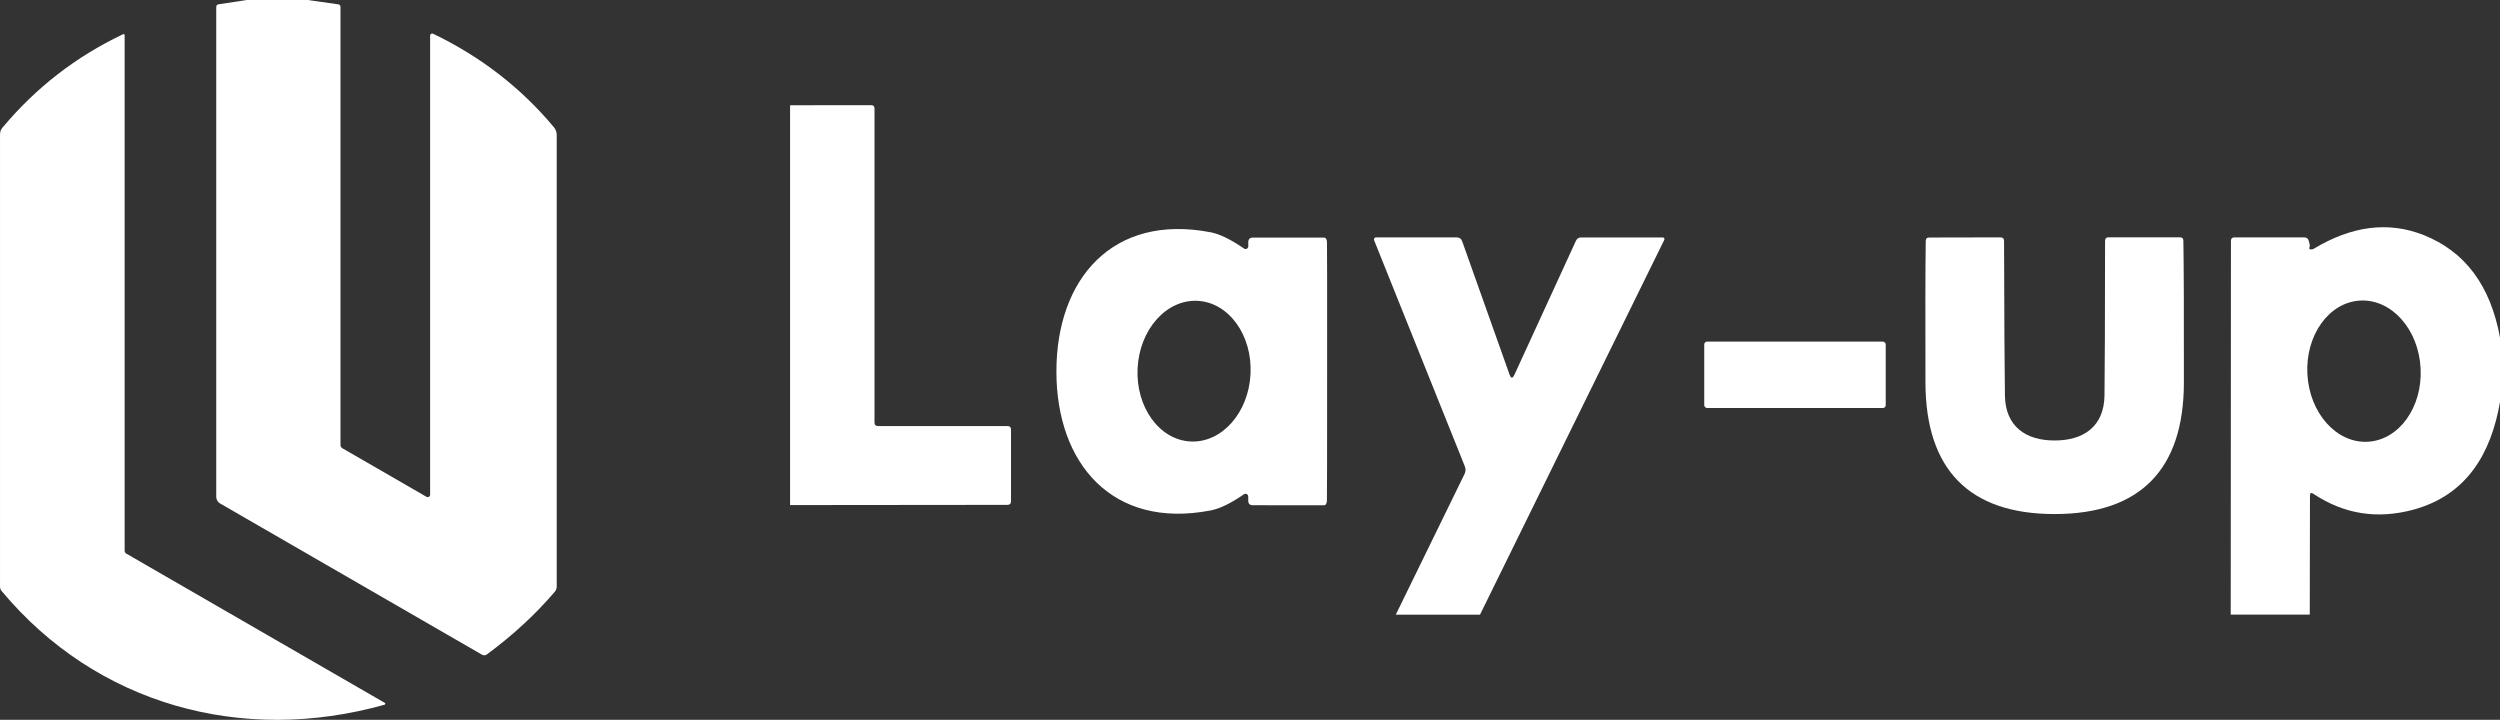
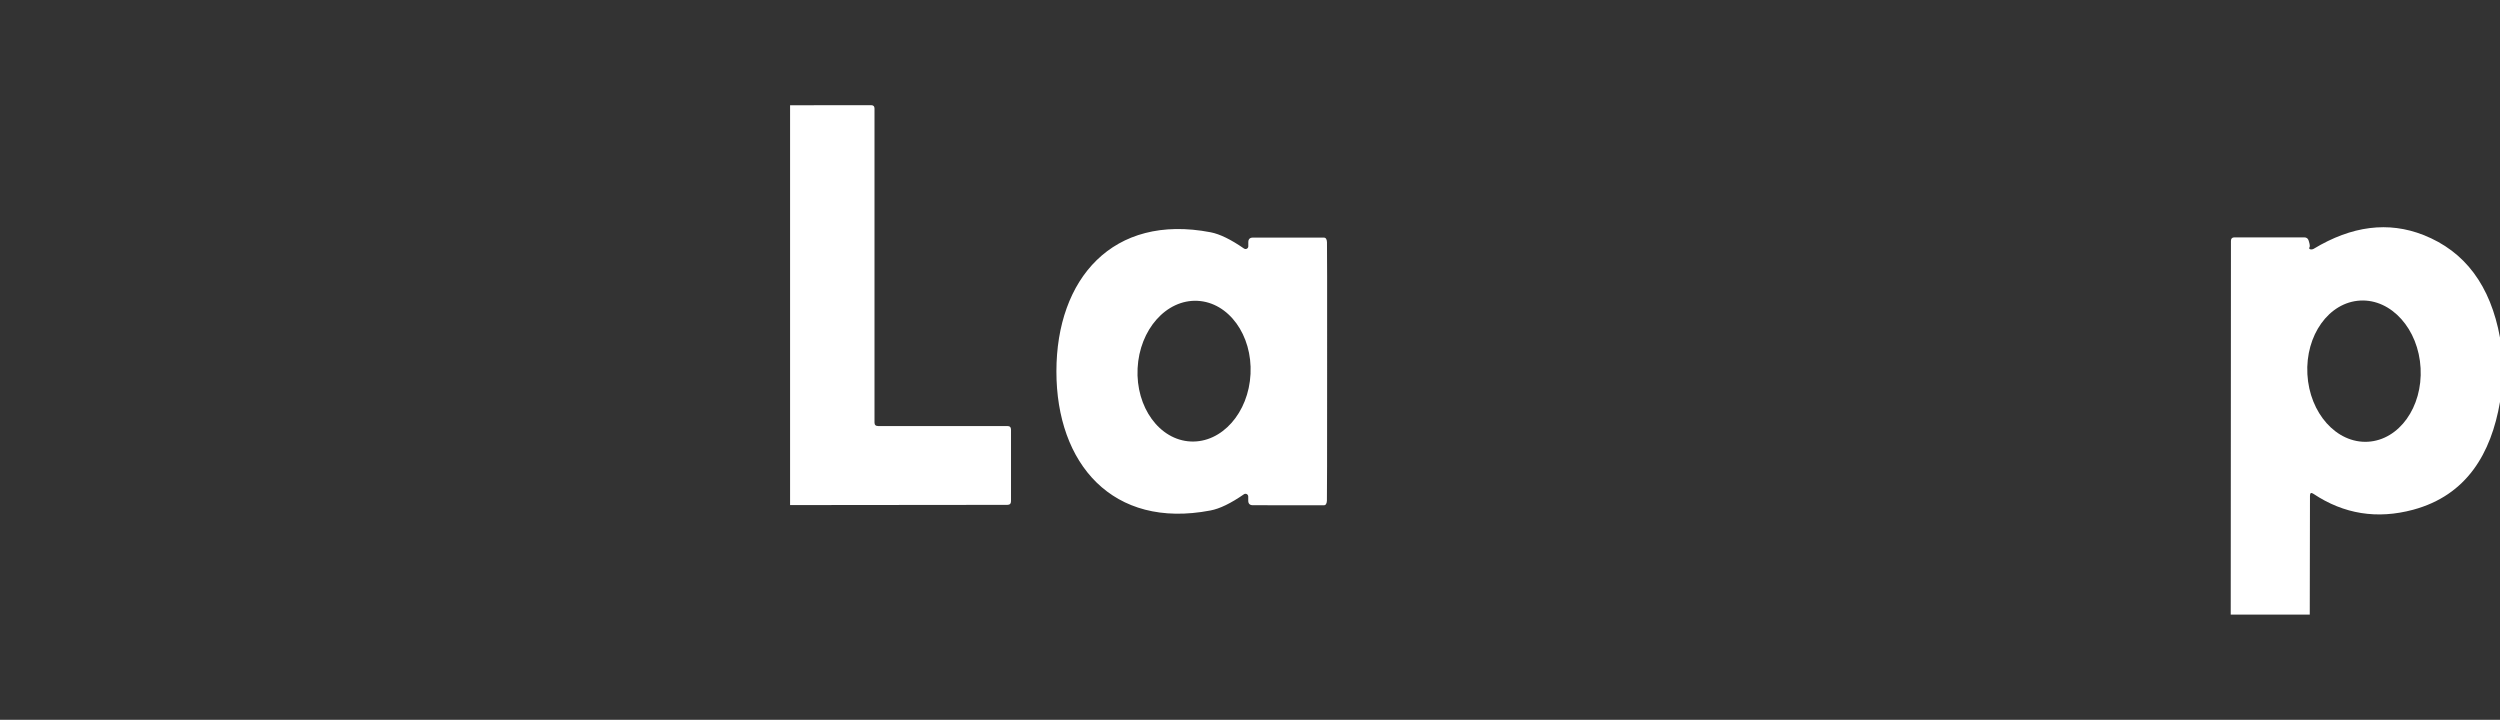
<svg xmlns="http://www.w3.org/2000/svg" id="b" data-name="レイヤー 2" width="347.969" height="100.191" viewBox="0 0 347.969 100.191">
  <rect x="0" y="0" width="347.969" height="100.191" fill="#333333" stroke="none" />
  <defs>
    <style> .d { fill: #fff; } </style>
  </defs>
  <g id="c" data-name="レイヤー 1">
    <g>
      <g>
-         <path class="d" d="M42.823,0l4.23.599c.226.031.339.16.339.386v60.958c0,.184.099.355.259.446l11.706,6.758c.161.096.369.042.465-.119.031-.053.048-.113.047-.174V4.955c-.002-.158.125-.287.283-.289.045,0,.089.01.129.029,6.638,3.193,12.245,7.534,16.821,13.023.249.301.386.679.386,1.071v62.854c0,.266-.094.521-.266.718-2.678,3.139-5.82,6.042-9.425,8.706-.235.177-.479.193-.732.047l-36.435-21.038c-.329-.189-.532-.541-.532-.925V.984c0-.226.111-.355.333-.386l3.918-.599h8.474Z" />
-         <path class="d" d="M17.349,76.655c0,.165.086.316.226.399l35.976,20.772c.069.035.096.119.061.188-.018.035-.05.061-.088.072-19.847,5.58-40.113-.013-53.303-15.83-.146-.173-.219-.372-.219-.599C.007,60.865.007,40.08.002,19.302c0-.678-.053-1.058.333-1.523C4.982,12.209,10.582,7.871,17.136,4.762c.072-.037.16-.008.197.064.011.021.016.045.016.069v71.76Z" />
-       </g>
+         </g>
      <g>
        <path class="d" d="M109.969,70.3V14.65l11.29-.01c.307,0,.46.153.46.46v43.71c0,.327.167.49.5.49h18c.333,0,.5.167.5.5v9.96c0,.34-.17.51-.51.51l-30.24.03Z" />
        <path class="d" d="M184.719,51.7c0,11.64-.01,17.64-.03,18-.02.42-.167.63-.44.63l-9.87-.01c-.427,0-.64-.213-.64-.64v-.58c-.004-.21-.177-.377-.387-.373-.072.001-.143.023-.203.063-1.827,1.267-3.38,2.02-4.66,2.26-13.65,2.63-21.46-6.52-21.45-19.36,0-12.85,7.81-21.99,21.47-19.36,1.273.247,2.823,1.003,4.65,2.27.175.116.411.068.527-.107.04-.06.062-.131.063-.203v-.58c0-.427.213-.64.64-.64h9.87c.273,0,.42.21.44.63.02.36.027,6.36.02,18ZM165.72,61.449c4.341.212,8.075-3.998,8.339-9.404h0c.264-5.406-3.041-9.96-7.382-10.173-4.341-.212-8.075,3.998-8.339,9.404h0c-.264,5.406,3.041,9.96,7.382,10.173Z" />
        <path class="d" d="M347.969,46.99v8.95c-1.23,7.18-4.64,13-12.09,15.01-5.013,1.347-9.637.61-13.87-2.21-.327-.22-.49-.133-.49.26l-.03,16.55h-11l.03-52.02c0-.327.16-.49.48-.49h9.73c.313,0,.517.153.61.46.16.507.197.817.11.93-.097.12-.027.246.157.282.133.026.296-.002.413-.072,5.32-3.213,10.42-3.857,15.3-1.93,5.78,2.28,9.33,7.04,10.65,14.28ZM329.571,61.486c4.351-.236,7.64-4.826,7.346-10.252h0c-.294-5.427-4.059-9.635-8.411-9.399h0c-4.351.236-7.64,4.826-7.346,10.252h0c.294,5.427,4.059,9.635,8.411,9.399Z" />
-         <path class="d" d="M205.999,85.55h-11.72l9.56-19.56c.18-.36.193-.727.04-1.1l-12.62-31.45c-.061-.148.01-.318.158-.378.035-.015.073-.022.112-.022h11.22c.387,0,.643.183.77.55l6.59,18.54c.2.567.427.577.68.03l8.56-18.64c.14-.313.38-.47.72-.47h11.38c.127.004.227.11.223.237,0,.032-.009.064-.023.093l-25.65,52.17Z" />
-         <path class="d" d="M285.989,61.31c4.03,0,6.87-1.96,6.93-6.26.047-3.533.073-10.703.08-21.51,0-.34.167-.51.5-.51h9.91c.327,0,.49.163.49.49.06,3.653.083,10.243.07,19.77-.02,11.97-6,18.25-17.97,18.26s-17.95-6.26-18-18.23c-.027-9.527-.013-16.117.04-19.77,0-.327.163-.49.49-.49l9.91-.02c.333,0,.5.17.5.51.027,10.807.067,17.98.12,21.52.07,4.29,2.91,6.25,6.93,6.24Z" />
-         <rect class="d" x="237.209" y="47.55" width="25.26" height="9.24" rx=".39" ry=".39" />
      </g>
    </g>
  </g>
</svg>